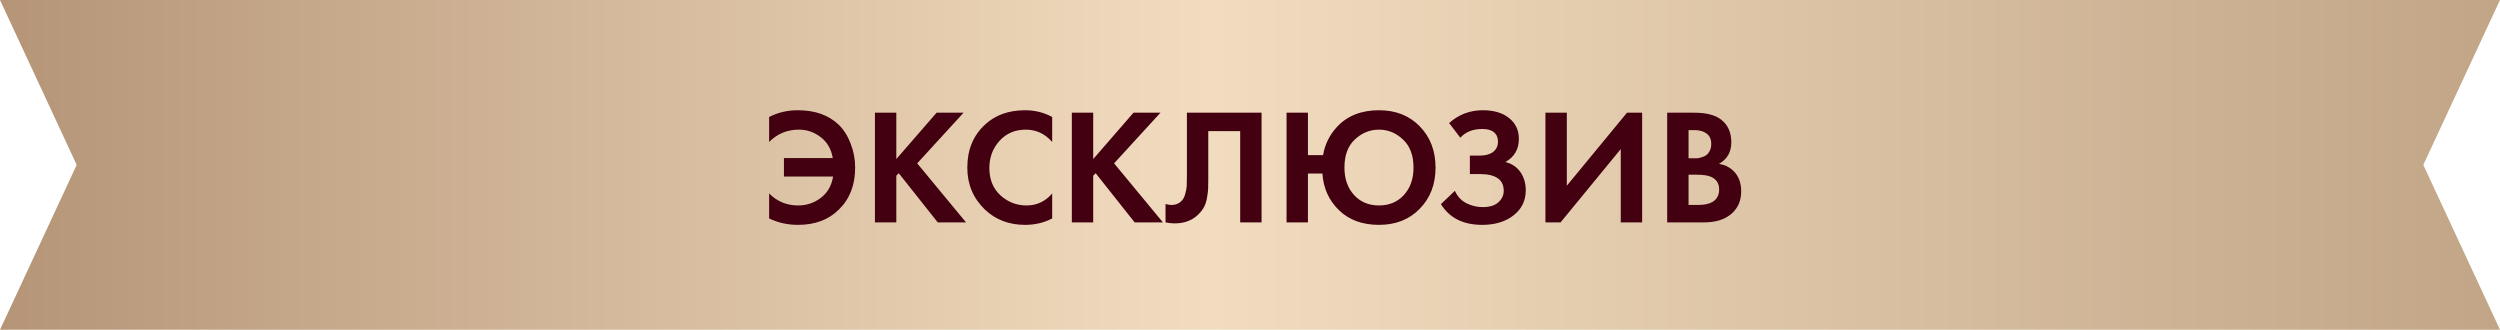
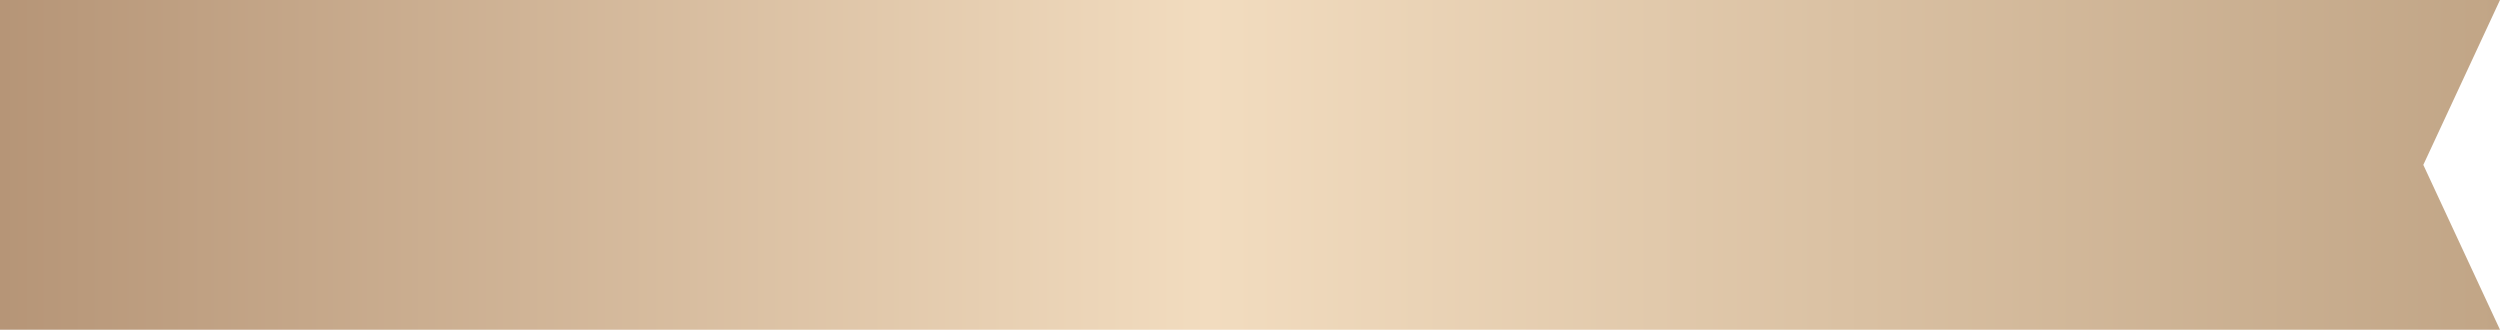
<svg xmlns="http://www.w3.org/2000/svg" width="326" height="43" viewBox="0 0 326 43" fill="none">
-   <path d="M0 0H326L316 21.5L326 43H0L10 21.5L0 0Z" fill="url(#paint0_linear_761_2555)" />
-   <path d="M100.295 28.485V25.226C101.325 26.269 102.583 26.791 104.07 26.791C105.185 26.791 106.171 26.462 107.029 25.805C107.901 25.147 108.437 24.218 108.637 23.017H102.225V20.615H108.594C108.394 19.443 107.873 18.535 107.029 17.892C106.186 17.234 105.235 16.905 104.177 16.905C102.647 16.905 101.353 17.441 100.295 18.514V15.254C101.439 14.668 102.683 14.375 104.027 14.375C106.271 14.375 108.051 15.004 109.366 16.262C110.038 16.919 110.56 17.749 110.932 18.749C111.318 19.736 111.511 20.772 111.511 21.859C111.511 24.132 110.803 25.955 109.388 27.327C108.058 28.657 106.278 29.322 104.048 29.322C102.704 29.322 101.453 29.043 100.295 28.485ZM116.879 14.696V20.744L122.133 14.696H125.65L119.603 21.301L125.972 29H122.283L117.201 22.588L116.879 22.91V29H114.091V14.696H116.879ZM137.204 25.226V28.485C136.146 29.043 134.966 29.322 133.665 29.322C131.578 29.322 129.834 28.657 128.433 27.327C126.903 25.855 126.138 24.032 126.138 21.859C126.138 19.543 126.903 17.677 128.433 16.262C129.777 15.004 131.528 14.375 133.687 14.375C134.945 14.375 136.117 14.668 137.204 15.254V18.514C136.274 17.441 135.123 16.905 133.751 16.905C132.35 16.905 131.206 17.398 130.32 18.385C129.448 19.357 129.012 20.529 129.012 21.902C129.012 23.403 129.498 24.597 130.47 25.483C131.442 26.355 132.572 26.791 133.858 26.791C135.202 26.791 136.317 26.269 137.204 25.226ZM142.554 14.696V20.744L147.808 14.696H151.325L145.278 21.301L151.647 29H147.959L142.876 22.588L142.554 22.91V29H139.767V14.696H142.554ZM154.772 14.696H164.508V29H161.721V17.098H157.56V23.446C157.56 23.989 157.553 24.396 157.539 24.668C157.525 24.94 157.475 25.326 157.389 25.826C157.303 26.326 157.146 26.77 156.917 27.156C156.688 27.527 156.388 27.871 156.016 28.185C155.273 28.814 154.322 29.129 153.164 29.129C152.764 29.129 152.371 29.086 151.985 29V26.598C152.271 26.684 152.535 26.727 152.778 26.727C153.293 26.727 153.722 26.555 154.065 26.212C154.294 25.983 154.458 25.669 154.558 25.269C154.672 24.868 154.737 24.525 154.751 24.239C154.765 23.953 154.772 23.503 154.772 22.888V14.696ZM170.554 20.229H172.527C172.77 18.828 173.371 17.606 174.329 16.562C175.672 15.104 177.502 14.375 179.818 14.375C182.006 14.375 183.779 15.075 185.137 16.476C186.509 17.877 187.195 19.672 187.195 21.859C187.195 24.032 186.509 25.819 185.137 27.22C183.779 28.621 182.006 29.322 179.818 29.322C177.66 29.322 175.923 28.686 174.607 27.413C173.292 26.141 172.57 24.547 172.441 22.631H170.554V29H167.766V14.696H170.554V20.229ZM176.559 25.419C177.388 26.334 178.475 26.791 179.818 26.791C181.162 26.791 182.249 26.334 183.078 25.419C183.907 24.504 184.322 23.317 184.322 21.859C184.322 20.258 183.864 19.035 182.949 18.192C182.049 17.334 181.005 16.905 179.818 16.905C178.632 16.905 177.581 17.334 176.666 18.192C175.765 19.035 175.315 20.258 175.315 21.859C175.315 23.317 175.73 24.504 176.559 25.419ZM190.425 17.956L188.967 16.047C190.211 14.932 191.676 14.375 193.363 14.375C194.807 14.375 195.951 14.718 196.794 15.404C197.638 16.076 198.06 16.977 198.06 18.106C198.06 19.464 197.473 20.472 196.301 21.13C197.159 21.344 197.817 21.787 198.274 22.459C198.732 23.131 198.96 23.918 198.96 24.818C198.96 26.162 198.431 27.249 197.373 28.078C196.315 28.907 194.95 29.322 193.277 29.322C190.804 29.322 189.01 28.421 187.895 26.62L189.718 24.883C190.032 25.597 190.525 26.134 191.197 26.491C191.883 26.834 192.598 27.006 193.342 27.006C194.242 27.006 194.922 26.798 195.379 26.384C195.851 25.969 196.087 25.469 196.087 24.883C196.087 23.424 195.043 22.695 192.956 22.695H191.669V20.293H192.956C193.685 20.293 194.264 20.136 194.693 19.822C195.122 19.493 195.336 19.042 195.336 18.471C195.336 17.942 195.165 17.534 194.821 17.248C194.478 16.962 193.971 16.819 193.299 16.819C192.069 16.819 191.111 17.198 190.425 17.956ZM201.525 14.696H204.313V24.218L212.162 14.696H214.135V29H211.347V19.436L203.498 29H201.525V14.696ZM217.4 14.696H220.938C222.496 14.696 223.661 14.996 224.433 15.597C225.32 16.283 225.763 17.27 225.763 18.556C225.763 19.829 225.227 20.765 224.155 21.366C224.884 21.48 225.506 21.78 226.02 22.266C226.707 22.924 227.05 23.817 227.05 24.947C227.05 26.148 226.642 27.113 225.827 27.842C224.955 28.614 223.747 29 222.203 29H217.4V14.696ZM220.187 16.969V20.637H220.981C221.124 20.637 221.252 20.637 221.367 20.637C221.496 20.622 221.674 20.579 221.903 20.508C222.146 20.436 222.346 20.343 222.503 20.229C222.675 20.1 222.825 19.915 222.954 19.672C223.082 19.414 223.147 19.114 223.147 18.771C223.147 18.156 222.947 17.706 222.546 17.42C222.146 17.119 221.631 16.969 221.002 16.969H220.187ZM220.187 22.781V26.727H221.388C222.217 26.727 222.854 26.598 223.297 26.341C223.883 25.998 224.176 25.447 224.176 24.69C224.176 23.918 223.826 23.374 223.125 23.06C222.725 22.874 222.089 22.781 221.217 22.781H220.187Z" fill="#420010" />
+   <path d="M0 0H326L316 21.5L326 43H0L0 0Z" fill="url(#paint0_linear_761_2555)" />
  <defs>
    <linearGradient id="paint0_linear_761_2555" x1="-4.179" y1="22.152" x2="326" y2="22.152" gradientUnits="userSpaceOnUse">
      <stop stop-color="#B49375" />
      <stop offset="0.49" stop-color="#F2DCBF" />
      <stop offset="1" stop-color="#C1A586" />
    </linearGradient>
  </defs>
</svg>